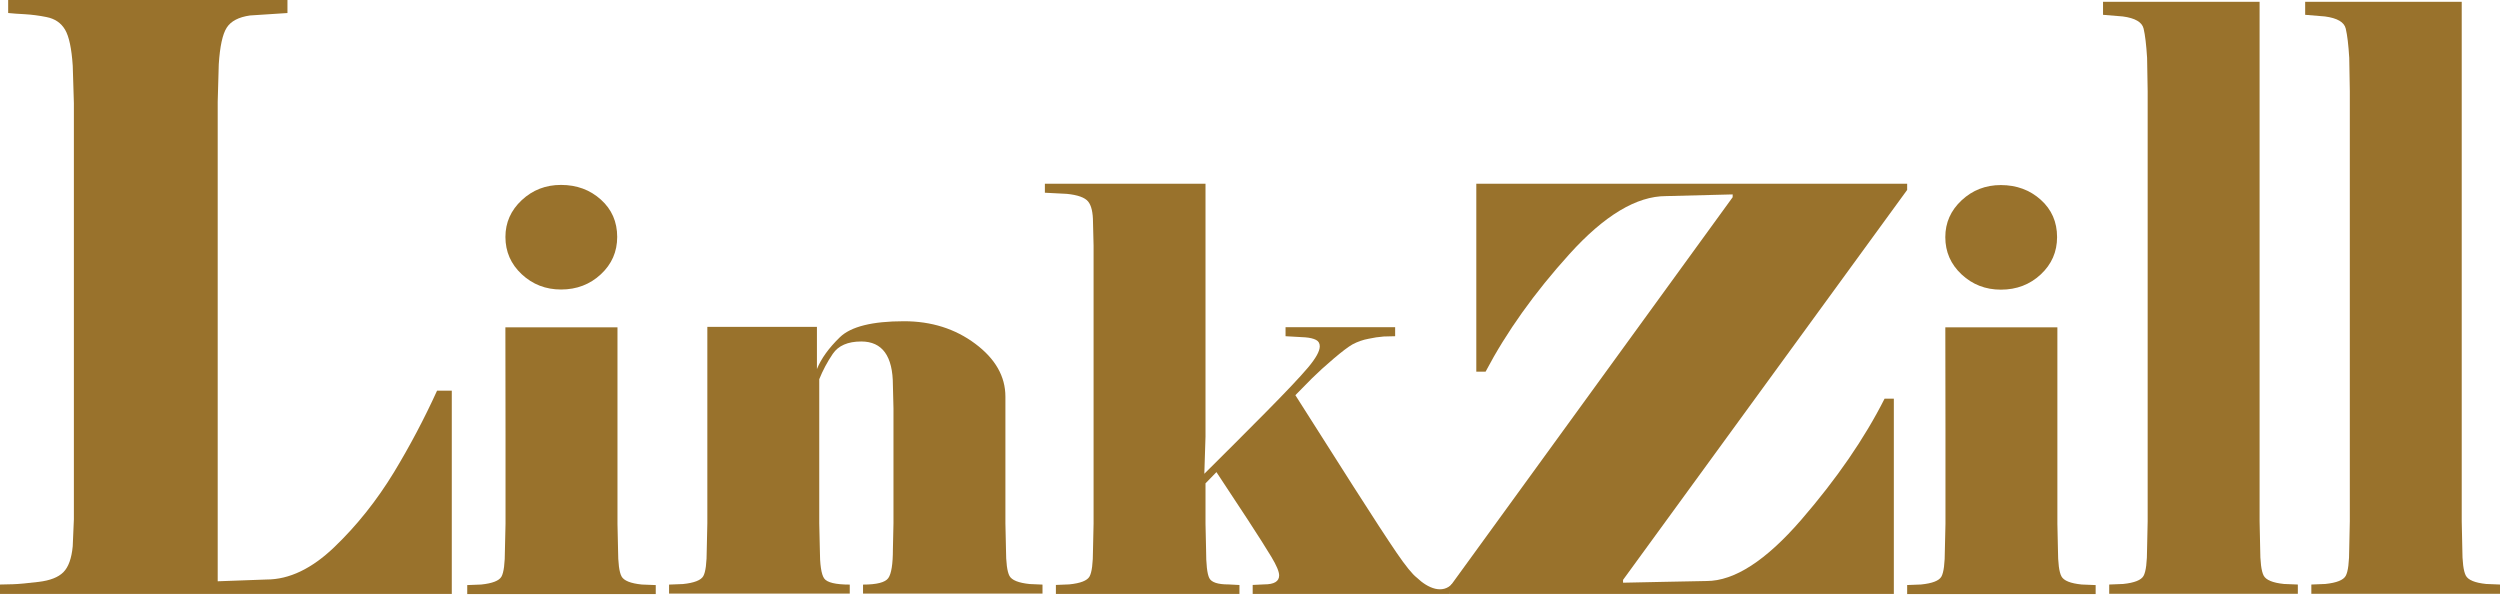
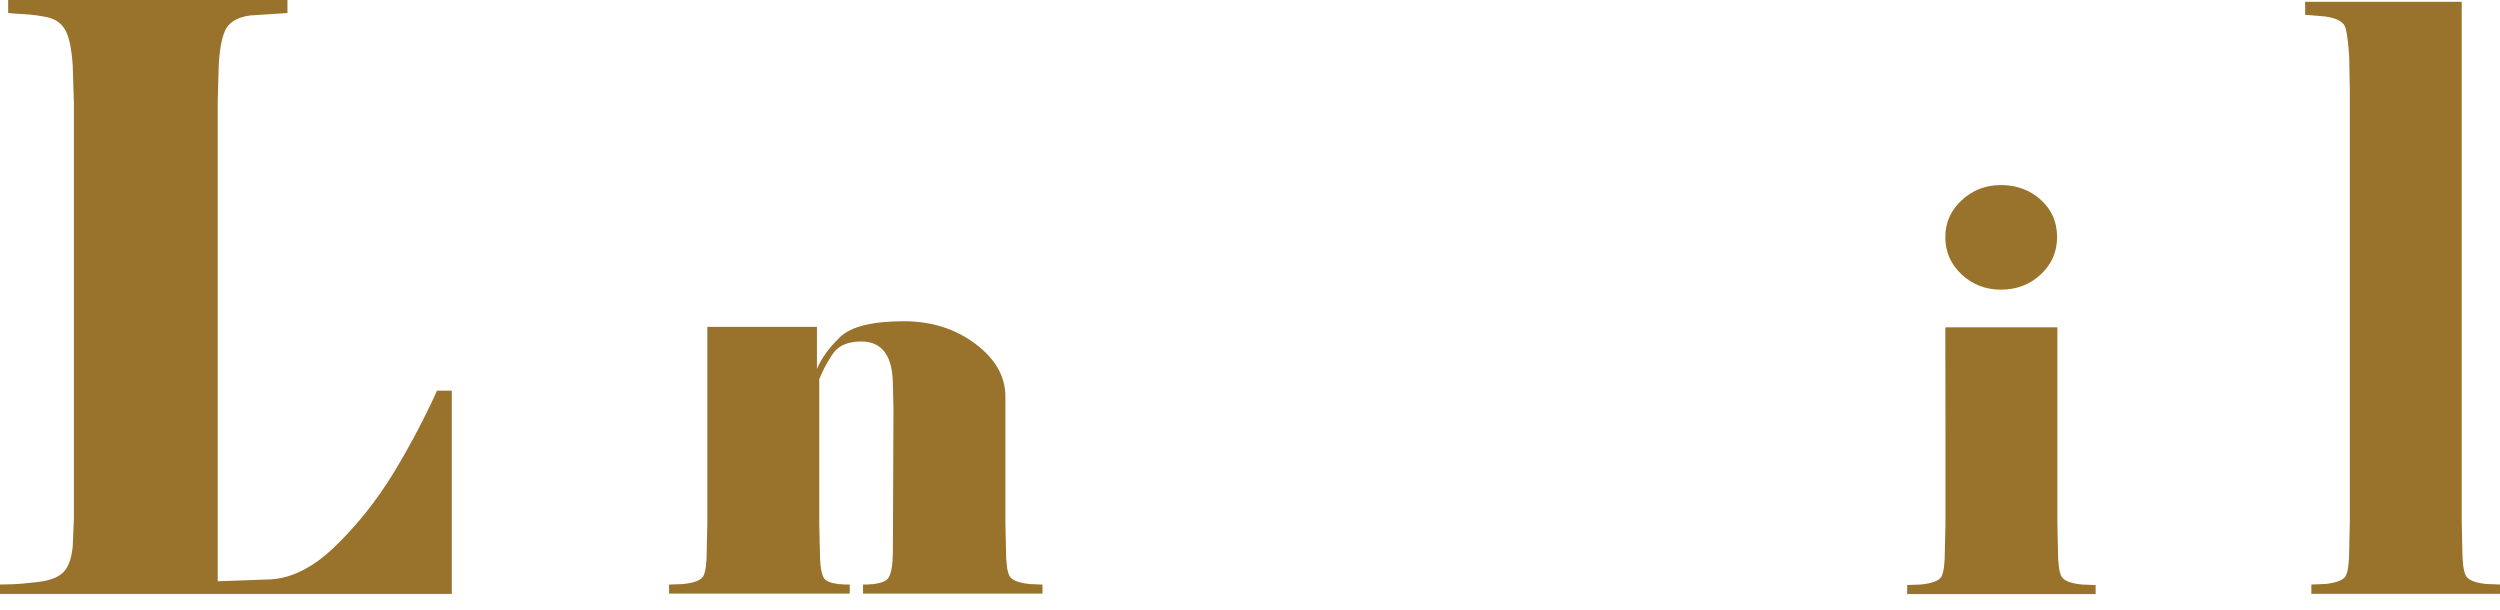
<svg xmlns="http://www.w3.org/2000/svg" width="123" height="30" viewBox="0 0 123 30" fill="none">
-   <path d="M59.253 23.31C60.256 22.316 61.259 21.312 62.262 20.299C63.265 19.286 63.961 18.549 64.35 18.089C64.738 17.629 64.932 17.279 64.933 17.039C64.933 16.892 64.871 16.786 64.747 16.722C64.623 16.658 64.448 16.616 64.219 16.597L63.249 16.542V16.099H68.641V16.542C68.449 16.542 68.263 16.547 68.081 16.556C67.83 16.575 67.581 16.612 67.335 16.667C67.059 16.717 66.792 16.811 66.546 16.942C66.335 17.062 66.025 17.297 65.613 17.647C65.201 17.997 64.847 18.319 64.549 18.614C64.253 18.909 63.98 19.185 63.732 19.443C64.663 20.916 65.614 22.412 66.585 23.931C67.555 25.451 68.264 26.537 68.71 27.191C69.157 27.845 69.49 28.255 69.708 28.421C70.261 28.951 70.98 29.246 71.462 28.71C71.405 28.881 71.349 29.052 71.292 29.222H61.632V28.779L62.198 28.752C62.689 28.752 62.934 28.605 62.934 28.31C62.934 28.126 62.807 27.822 62.552 27.399C62.297 26.975 61.906 26.359 61.377 25.548C60.848 24.738 60.338 23.965 59.849 23.228L59.311 23.78V25.77L59.339 27.042C59.339 27.759 59.391 28.224 59.495 28.437C59.598 28.649 59.914 28.755 60.443 28.754L60.981 28.782V29.222H51.95V28.779L52.606 28.752C53.158 28.697 53.49 28.567 53.605 28.364C53.719 28.161 53.776 27.718 53.776 27.035L53.804 25.763V12.085L53.776 10.95C53.776 10.451 53.695 10.105 53.533 9.911C53.372 9.717 53.025 9.592 52.492 9.538L51.408 9.482V9.039H59.311V21.481L59.253 23.31Z" fill="#99722C" />
-   <path d="M79.854 28.669C80.595 28.651 81.266 28.637 81.865 28.627C82.465 28.617 83.164 28.604 83.962 28.586C85.332 28.586 86.886 27.58 88.627 25.568C90.367 23.556 91.732 21.572 92.721 19.615H93.177V29.222H71.295V28.917L85.247 9.703V9.565L81.966 9.648C80.52 9.648 78.936 10.599 77.216 12.501C75.495 14.403 74.12 16.331 73.091 18.286H72.634V9.039H93.832V9.344L79.854 28.53V28.669Z" fill="#99722C" />
-   <path d="M24.867 11.658C24.867 10.95 25.135 10.346 25.671 9.846C26.207 9.346 26.851 9.097 27.603 9.098C28.374 9.098 29.027 9.338 29.562 9.819C30.098 10.3 30.366 10.912 30.366 11.657C30.366 12.383 30.099 12.996 29.562 13.495C29.026 13.994 28.373 14.244 27.603 14.244C26.851 14.244 26.207 13.994 25.671 13.495C25.136 12.996 24.868 12.384 24.867 11.658Z" fill="#99722C" />
-   <path d="M31.578 28.759C31.026 28.703 30.693 28.569 30.579 28.357C30.466 28.145 30.409 27.706 30.408 27.042L30.38 25.769V16.105H24.865L24.872 21.368V25.768L24.843 27.04C24.843 27.724 24.786 28.167 24.672 28.37C24.558 28.572 24.225 28.702 23.673 28.759L22.988 28.786V29.228H32.263V28.786L31.578 28.759Z" fill="#99722C" />
-   <path d="M50.664 28.735C50.112 28.679 49.779 28.545 49.665 28.333C49.552 28.121 49.495 27.682 49.494 27.018L49.466 25.745V19.515C49.466 18.518 48.971 17.651 47.982 16.912C46.993 16.174 45.823 15.804 44.473 15.805C42.913 15.805 41.862 16.068 41.32 16.594C40.778 17.12 40.403 17.641 40.193 18.158V16.081H34.801V25.744L34.773 27.016C34.773 27.7 34.716 28.143 34.602 28.346C34.487 28.548 34.154 28.678 33.602 28.735L32.918 28.762V29.204H41.808V28.762C41.109 28.762 40.689 28.66 40.548 28.457C40.407 28.254 40.336 27.774 40.336 27.018L40.307 25.745V18.657C40.483 18.22 40.706 17.802 40.972 17.41C41.246 17.005 41.713 16.802 42.374 16.801C43.412 16.801 43.931 17.521 43.931 18.96L43.959 20.095V25.744L43.931 27.016C43.931 27.755 43.855 28.23 43.704 28.443C43.553 28.655 43.139 28.761 42.461 28.762V29.204H51.291V28.762L50.664 28.735Z" fill="#99722C" />
+   <path d="M50.664 28.735C50.112 28.679 49.779 28.545 49.665 28.333C49.552 28.121 49.495 27.682 49.494 27.018L49.466 25.745V19.515C49.466 18.518 48.971 17.651 47.982 16.912C46.993 16.174 45.823 15.804 44.473 15.805C42.913 15.805 41.862 16.068 41.32 16.594C40.778 17.12 40.403 17.641 40.193 18.158V16.081H34.801V25.744L34.773 27.016C34.773 27.7 34.716 28.143 34.602 28.346C34.487 28.548 34.154 28.678 33.602 28.735L32.918 28.762V29.204H41.808V28.762C41.109 28.762 40.689 28.66 40.548 28.457C40.407 28.254 40.336 27.774 40.336 27.018L40.307 25.745V18.657C40.483 18.22 40.706 17.802 40.972 17.41C41.246 17.005 41.713 16.802 42.374 16.801C43.412 16.801 43.931 17.521 43.931 18.96L43.959 20.095L43.931 27.016C43.931 27.755 43.855 28.23 43.704 28.443C43.553 28.655 43.139 28.761 42.461 28.762V29.204H51.291V28.762L50.664 28.735Z" fill="#99722C" />
  <path d="M98.444 14.251C99.215 14.251 99.868 14.002 100.404 13.503C100.94 13.004 101.208 12.391 101.208 11.665C101.208 10.92 100.94 10.307 100.404 9.827C99.868 9.347 99.215 9.107 98.444 9.105C97.692 9.105 97.048 9.355 96.513 9.854C95.977 10.353 95.709 10.957 95.709 11.666C95.709 12.392 95.977 13.005 96.513 13.504C97.048 14.002 97.692 14.252 98.444 14.251Z" fill="#99722C" />
  <path d="M102.421 28.758C101.869 28.703 101.536 28.569 101.423 28.357C101.309 28.145 101.252 27.706 101.251 27.042L101.223 25.769V16.105H95.71L95.717 21.19V25.768L95.688 27.04C95.688 27.723 95.631 28.166 95.517 28.369C95.402 28.572 95.069 28.701 94.517 28.757L93.832 28.784V29.228H103.106V28.786L102.421 28.758Z" fill="#99722C" />
-   <path d="M111.371 28.317C111.257 28.098 111.2 27.646 111.2 26.96L111.172 25.647V0.09H103.469V0.729L104.439 0.809C105.048 0.889 105.39 1.089 105.466 1.409C105.541 1.728 105.598 2.208 105.637 2.848L105.665 4.486V25.647L105.637 26.96C105.637 27.665 105.579 28.122 105.464 28.331C105.35 28.54 105.015 28.674 104.461 28.731L103.773 28.759V29.215H113.054V28.759L112.37 28.731C111.818 28.674 111.485 28.536 111.371 28.317Z" fill="#99722C" />
  <path d="M121.317 28.317C121.203 28.098 121.145 27.646 121.145 26.96L121.117 25.647V0.09H113.414V0.729L114.384 0.809C114.993 0.889 115.336 1.089 115.411 1.409C115.487 1.728 115.544 2.208 115.583 2.848L115.611 4.486V25.647L115.583 26.96C115.583 27.665 115.525 28.122 115.41 28.331C115.295 28.54 114.961 28.674 114.406 28.731L113.718 28.759V29.215H123V28.759L122.316 28.731C121.764 28.674 121.431 28.536 121.317 28.317Z" fill="#99722C" />
  <path d="M21.504 19.22C20.877 20.596 20.169 21.937 19.383 23.235C18.536 24.626 17.558 25.854 16.45 26.917C15.342 27.98 14.23 28.512 13.113 28.512L10.711 28.599V5.008L10.763 3.165C10.819 2.284 10.949 1.683 11.154 1.362C11.359 1.042 11.74 0.841 12.299 0.761L14.143 0.641V0H0.402V0.64C0.646 0.665 0.917 0.685 1.218 0.699C1.577 0.721 1.934 0.767 2.286 0.839C2.698 0.919 3.003 1.126 3.2 1.458C3.397 1.791 3.523 2.384 3.579 3.238L3.635 5.076V25.547L3.578 26.878C3.521 27.476 3.368 27.9 3.12 28.15C2.872 28.401 2.467 28.56 1.905 28.628C1.341 28.696 0.921 28.735 0.645 28.744C0.367 28.754 0.153 28.759 0 28.759V29.221H22.228V19.22H21.504Z" fill="#99722C" />
</svg>